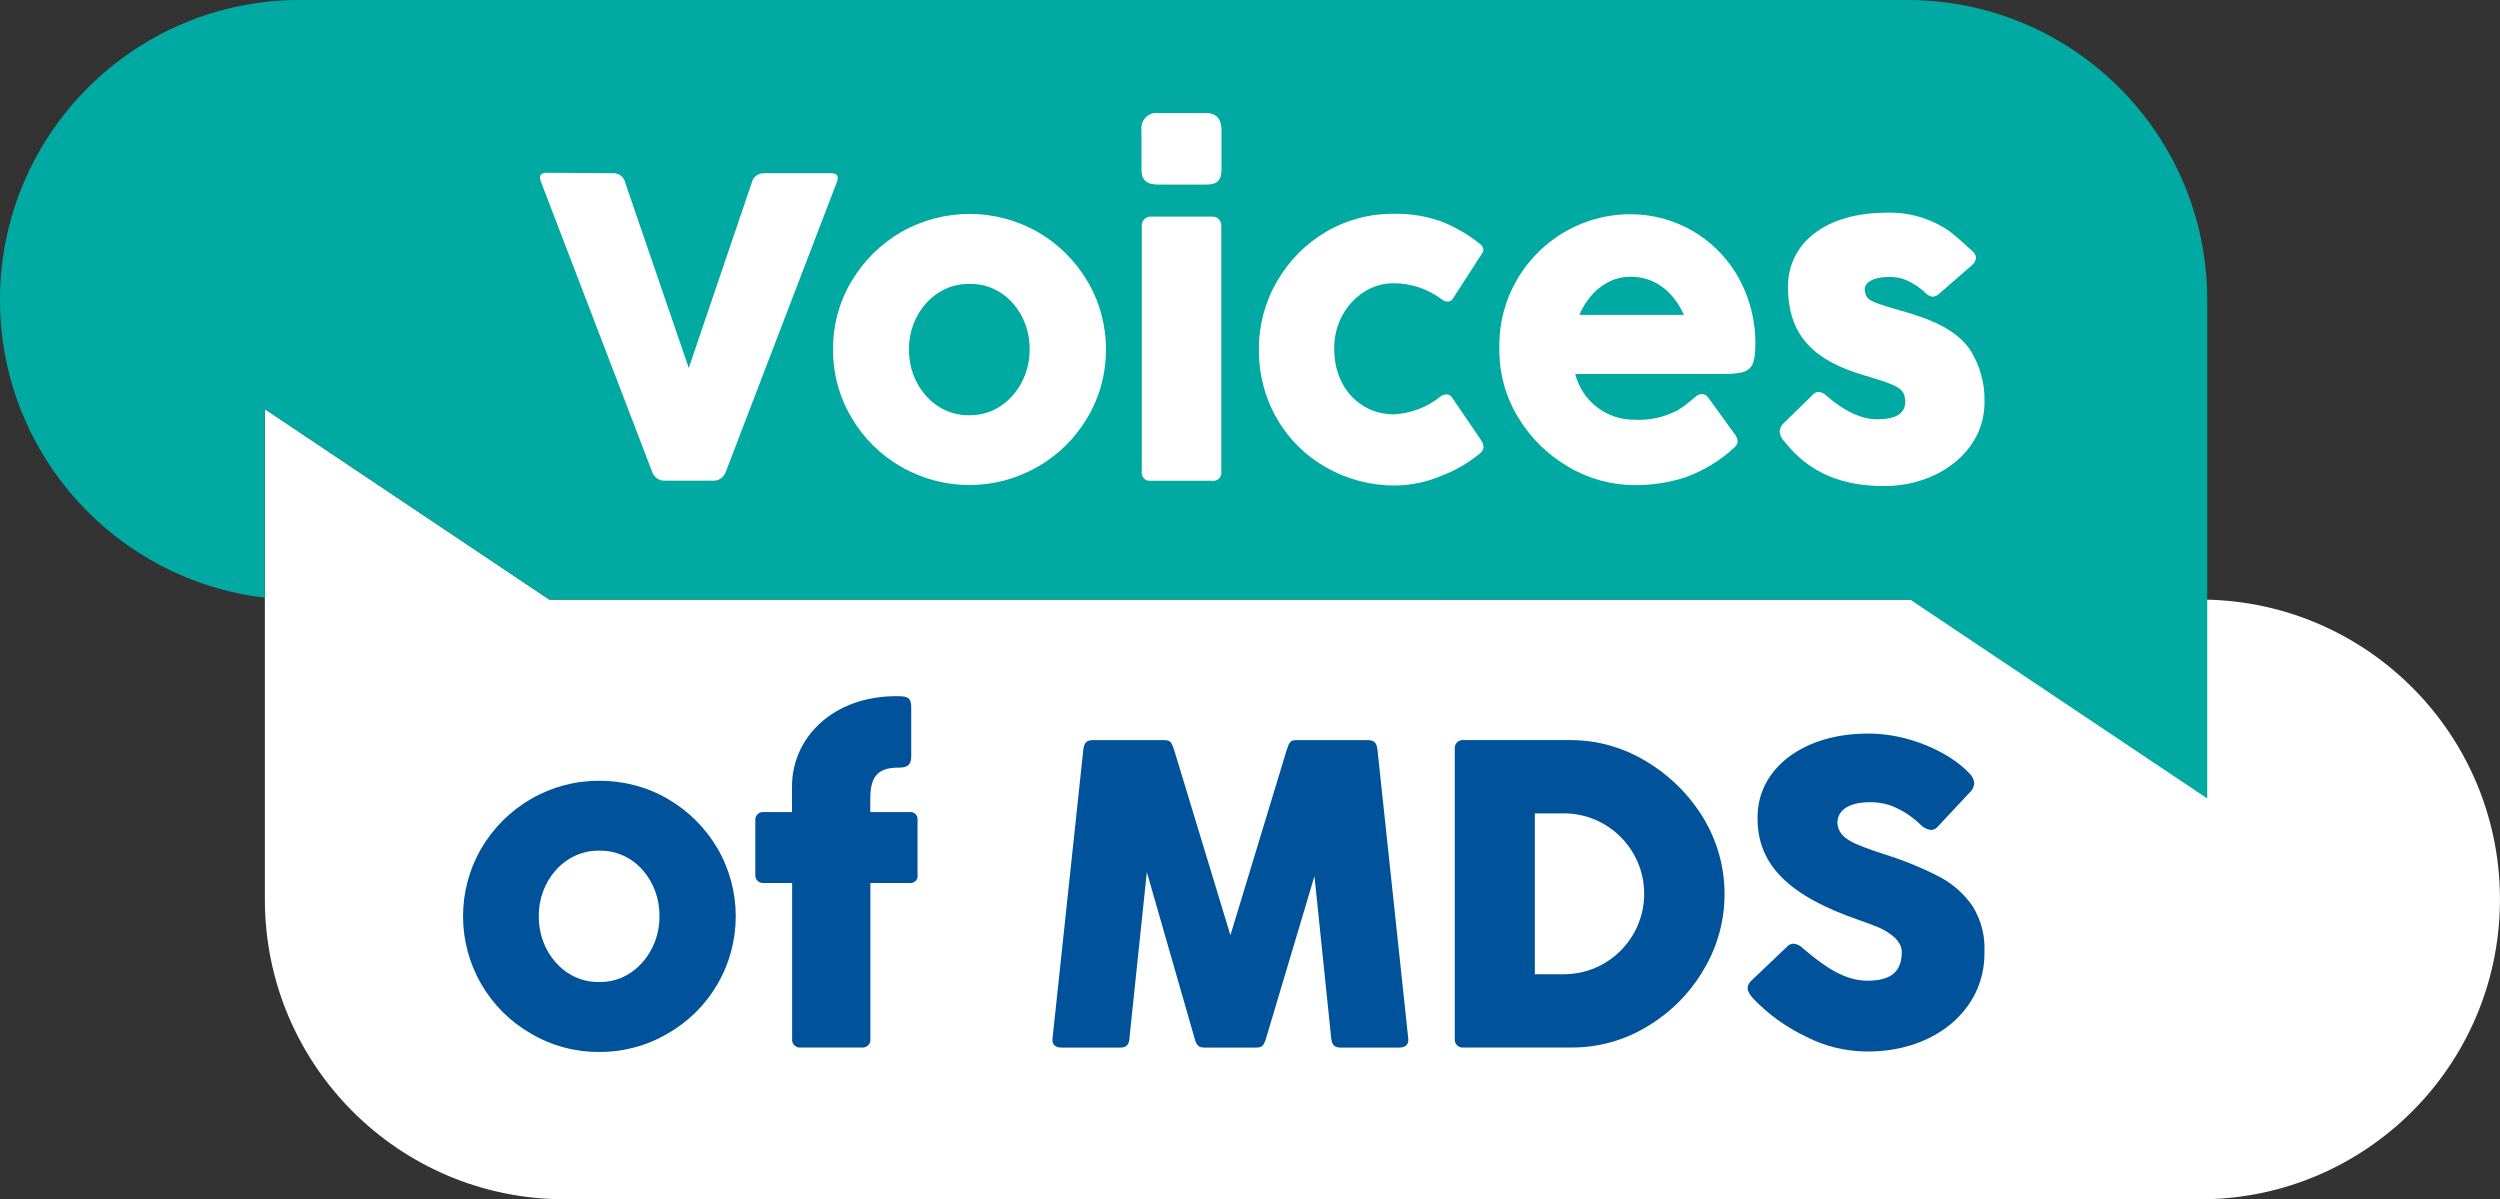
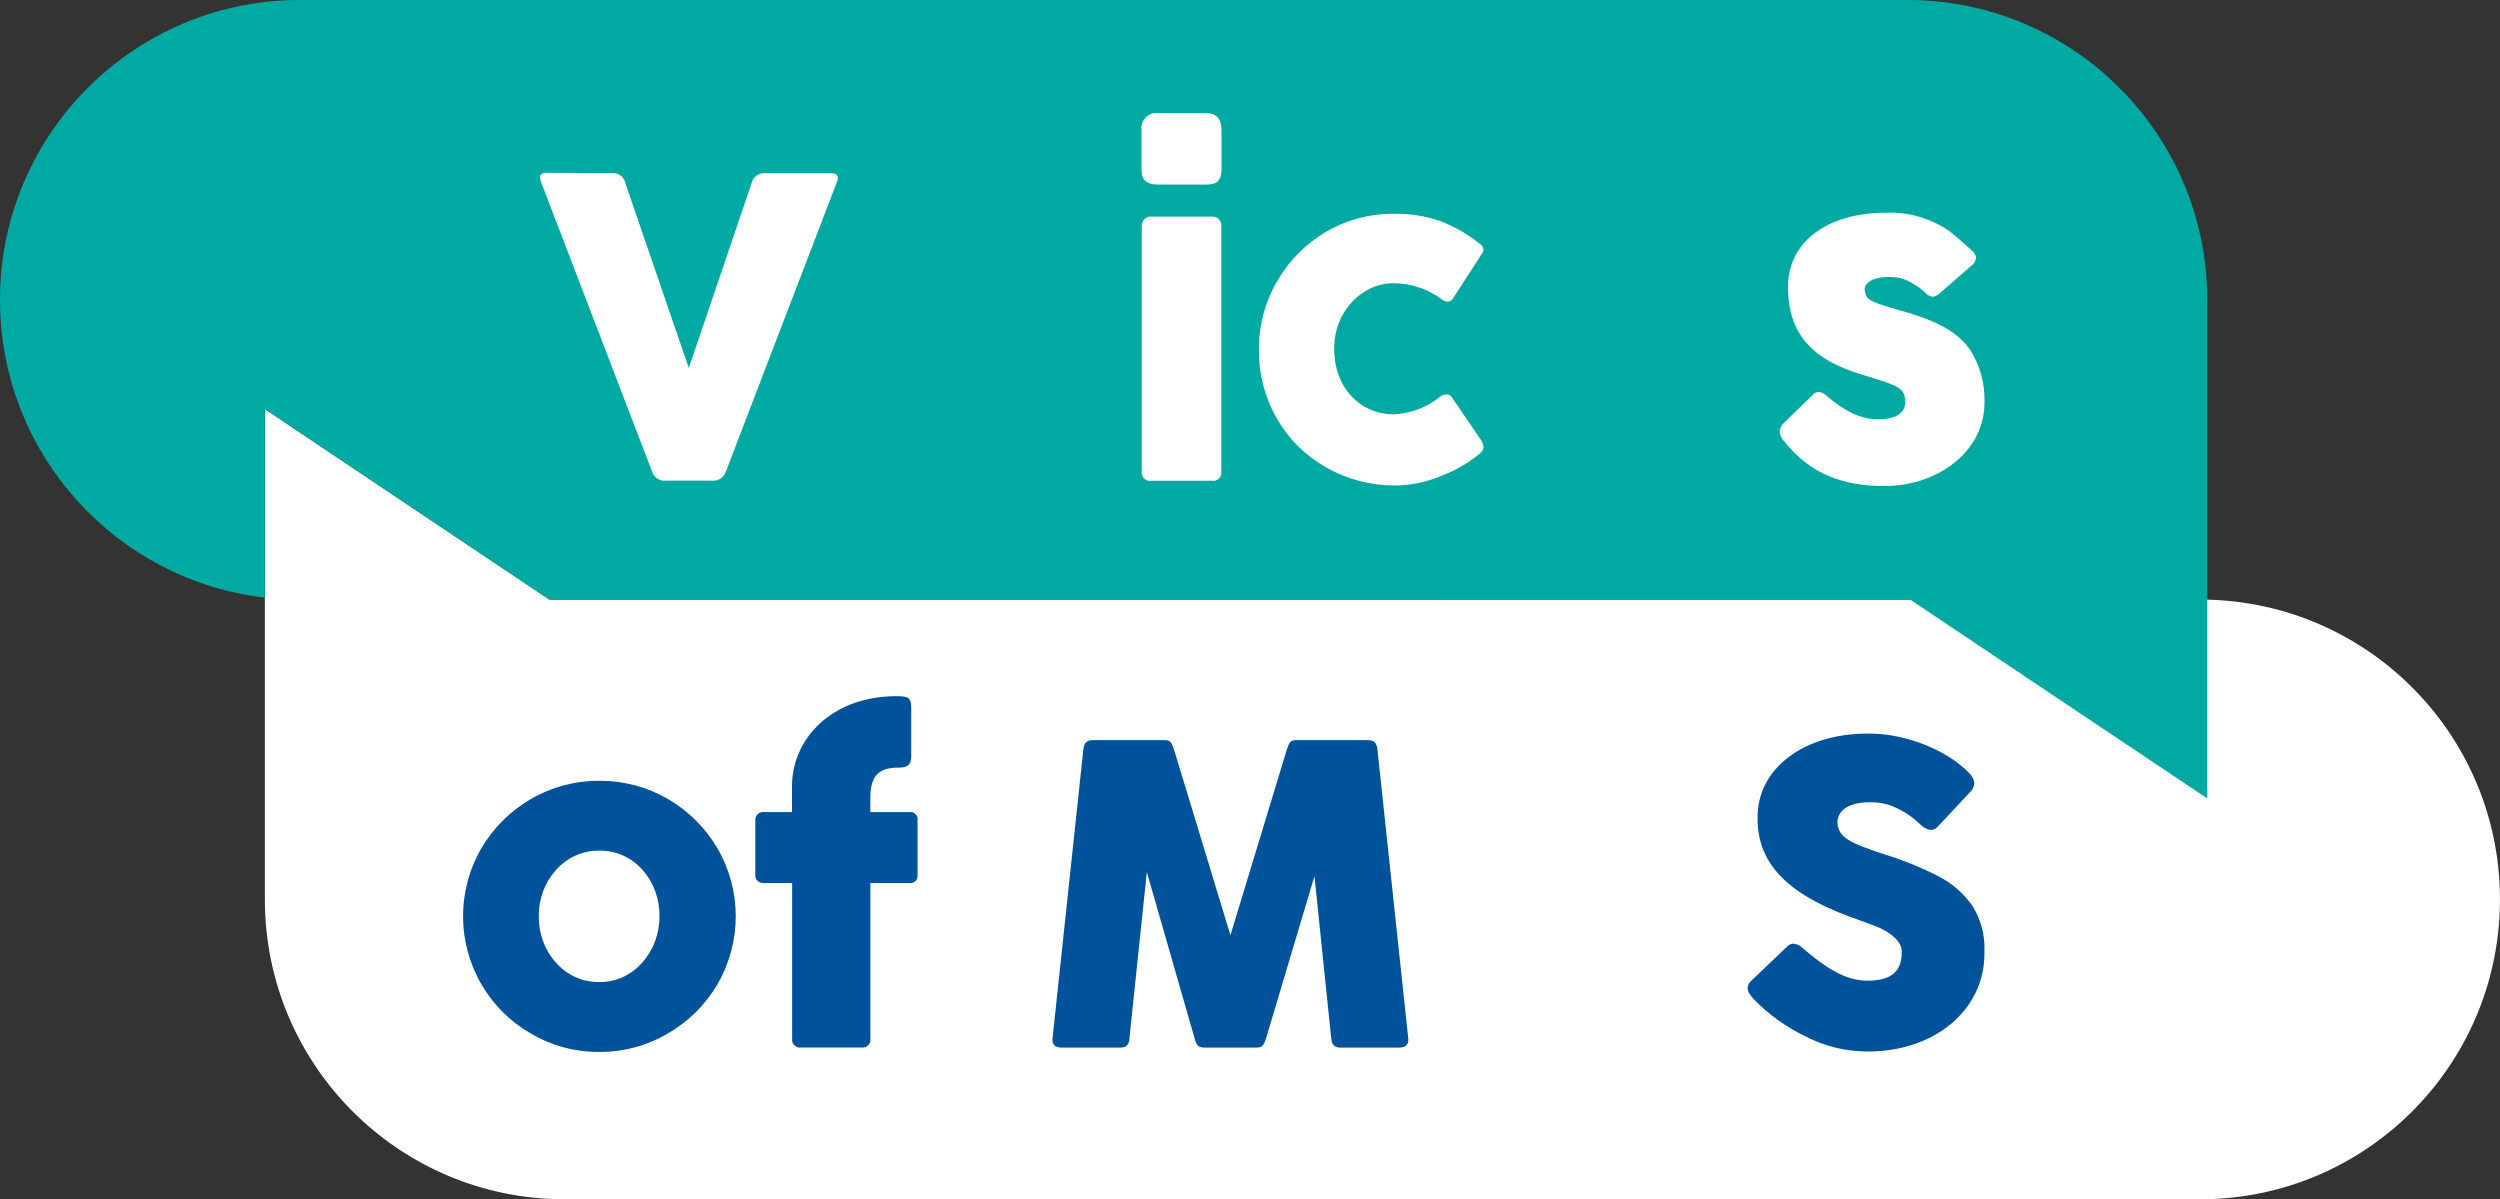
<svg xmlns="http://www.w3.org/2000/svg" id="Layer_2" data-name="Layer 2" viewBox="0 0 384.34 184.37">
  <rect x="0" y="0" width="384.34" height="184.37" fill="#333333" stroke="none" />
  <defs>
    <style>
      .cls-1 {
        fill: #00539b;
      }

      .cls-2 {
        fill: #00a9a1;
      }

      .cls-3 {
        fill: #fff;
      }
    </style>
  </defs>
  <g id="Layer_1-2" data-name="Layer 1">
    <g>
      <path class="cls-3" d="M338.88,92.18H84.46l-43.74-29.29v75.39h0c0,25.46,20.64,46.1,46.1,46.09h252.06c24.96-.35,45.1-20.5,45.45-45.45.36-25.46-19.99-46.38-45.45-46.74Z" />
      <path class="cls-2" d="M40.72,62.9l43.74,29.29h136.91c.09,0,.17,0,.25.01h72.07l45.64,30.55V46.09c0-25.46-20.64-46.09-46.09-46.09H45.46C20,.36-.35,21.28,0,46.74c.33,23.36,18,42.5,40.72,45.14v-28.99Z" />
      <g>
        <path id="Path_4" data-name="Path 4" class="cls-3" d="M111.58,72.51c-.26.84-1.04,1.41-1.92,1.39h-7.49c-.88.02-1.66-.55-1.92-1.39l-17.07-44.52c-.09-.22-.15-.46-.17-.7,0-.5.37-.73,1.07-.73l10.14.07c.9-.05,1.7.55,1.89,1.43l9.78,28.51,9.69-28.51c.21-.86,1-1.46,1.89-1.43h10.27c.7,0,1.06.23,1.06.73-.02.24-.08.48-.17.7l-17.04,44.45Z" />
-         <path id="Path_5" data-name="Path 5" class="cls-3" d="M130.9,43.27c1.85-3.15,4.47-5.76,7.63-7.59,6.52-3.72,14.52-3.72,21.04,0,3.16,1.83,5.78,4.44,7.63,7.59,1.87,3.16,2.84,6.77,2.82,10.44.03,3.67-.94,7.29-2.82,10.45-1.84,3.16-4.48,5.78-7.67,7.59-6.5,3.76-14.51,3.76-21.01,0-3.17-1.81-5.8-4.43-7.63-7.59-1.88-3.16-2.85-6.77-2.82-10.45-.03-3.67.94-7.28,2.82-10.44M149.04,63.83c5.34.1,9.32-4.81,9.25-10.11.09-5.36-3.85-10.17-9.22-10.07-5.37-.1-9.41,4.71-9.32,10.08-.09,5.38,3.92,10.21,9.29,10.11" />
        <path id="Path_6" data-name="Path 6" class="cls-3" d="M175.49,20.03c-.19-1.27.69-2.46,1.96-2.65.22-.03.44-.03.66,0h7.29c1.59,0,2.39.89,2.39,2.65v6.03c0,1.76-.76,2.32-2.39,2.32h-7.29c-1.73,0-2.62-.57-2.62-2.29v-6.07ZM175.53,34.69c-.02-.75.57-1.37,1.31-1.39.03,0,.05,0,.08,0h9.45c.74-.03,1.36.55,1.39,1.29,0,.03,0,.07,0,.1v37.83c.1.67-.37,1.29-1.04,1.39-.11.02-.23.02-.35,0h-9.45c-.67.1-1.29-.37-1.39-1.04-.02-.11-.02-.23,0-.35v-37.83Z" />
        <path id="Path_7" data-name="Path 7" class="cls-3" d="M222.35,60.64c.33-.03.65.12.83.4l4.54,6.66c.2.31.32.66.36,1.03-.04.41-.25.77-.59,1-1.78,1.48-3.8,2.64-5.97,3.45-2.25.95-4.65,1.44-7.09,1.46-3.68.01-7.31-.94-10.51-2.75-3.16-1.77-5.78-4.36-7.59-7.49-1.88-3.26-2.84-6.98-2.79-10.74-.02-3.66.94-7.25,2.79-10.41,1.8-3.14,4.38-5.75,7.49-7.59,3.14-1.85,6.73-2.82,10.38-2.79,2.47-.06,4.93.32,7.27,1.13,2.17.85,4.21,2.02,6.03,3.48.31.2.51.53.56.9,0,.2-.08.4-.2.56l-4.54,7.03c-.18.26-.48.41-.8.4-.28,0-.54-.1-.76-.27-2.15-1.65-4.78-2.55-7.49-2.55-4.81-.07-9.25,4.34-9.15,10.14,0,5.93,4.01,10.01,9.18,10.01,2.64-.14,5.16-1.11,7.2-2.79.25-.18.55-.27.86-.27" />
-         <path id="Path_8" data-name="Path 8" class="cls-3" d="M261.63,60.58c.36,0,.71.17.93.46l4.08,5.64c.29.32.47.73.5,1.16-.02.4-.23.77-.56,1-2.14,1.98-4.66,3.51-7.4,4.51-2.53.84-5.18,1.25-7.85,1.23-3.61,0-7.15-.97-10.25-2.83-3.16-1.84-5.81-4.45-7.69-7.59-1.91-3.14-2.91-6.74-2.88-10.41-.35-11.14,8.4-20.46,19.54-20.81.31,0,.63-.01.94,0,6.49.1,12.48,3.52,15.88,9.05,2.09,3.46,3.13,7.46,2.98,11.5-.1,3.49-1.07,3.95-4.74,4.01h-22.94c1.04,4.16,4.8,7.06,9.08,7.03,2.31.13,4.62-.38,6.66-1.46.74-.45,1.44-.96,2.09-1.52.36-.3.63-.53.79-.66.23-.2.53-.3.83-.3M242.81,48.41h16.08c-1.72-3.74-4.58-5.87-8.25-5.87-3.45,0-6.37,2.42-7.83,5.87" />
        <path id="Path_9" data-name="Path 9" class="cls-3" d="M273.59,66.38c.03-.52.27-1.01.66-1.36l4.48-4.37c.22-.24.53-.39.86-.4.47.05.9.26,1.23.6,2.75,2.41,5.37,3.61,7.79,3.61,3.15,0,4.31-1.06,4.31-2.82-.2-1.92-.8-2.29-6.27-3.92-8.19-2.38-11.77-6.46-11.77-13.65,0-6.6,5.63-11.37,15.19-11.37,3.41-.11,6.77.88,9.58,2.81.96.73,2.09,1.72,3.42,2.95.4.28.67.71.73,1.19-.08.5-.35.94-.76,1.23l-4.88,4.24c-.27.28-.64.46-1.03.5-.4-.05-.78-.24-1.06-.53-.98-.95-2.14-1.69-3.41-2.18-.74-.24-1.51-.35-2.29-.33-2.39,0-3.71.86-3.71,1.95.2,1.62.76,1.79,4.7,2.98,1.56.43,2.76.79,3.59,1.09,3.88,1.29,6.53,3.05,7.98,5.27,1.45,2.31,2.2,4.99,2.16,7.72.16,8.02-7.53,13.23-15.51,13.13-6.07,0-11.27-1.79-15.22-6.8-.43-.41-.7-.96-.76-1.56" />
      </g>
      <g>
        <path id="Path_10" data-name="Path 10" class="cls-1" d="M74,130.42c1.85-3.15,4.47-5.76,7.63-7.59,3.19-1.85,6.81-2.82,10.5-2.79,3.7-.03,7.34.93,10.54,2.79,3.16,1.83,5.78,4.44,7.63,7.59,3.75,6.46,3.75,14.43,0,20.89-1.84,3.16-4.48,5.78-7.67,7.59-3.18,1.87-6.81,2.85-10.5,2.82-3.69.03-7.32-.94-10.5-2.82-3.17-1.81-5.8-4.43-7.63-7.59-3.75-6.46-3.75-14.43,0-20.89M92.13,150.97c5.34.1,9.32-4.81,9.25-10.11.09-5.36-3.85-10.17-9.22-10.08-5.37-.1-9.41,4.71-9.32,10.08-.09,5.38,3.92,10.21,9.29,10.11" />
        <path id="Path_11" data-name="Path 11" class="cls-1" d="M117.34,135.75c-.65.03-1.2-.47-1.22-1.12,0-.05,0-.1,0-.14v-8.39c-.05-.64.44-1.21,1.08-1.26.05,0,.09,0,.14,0h4.42v-3.78c-.1-7.59,6.3-14.16,16.31-14.03,1.69,0,2.02.36,2.02,1.86v7.37c0,1.36-.6,1.75-1.92,1.75-2.95,0-4.37,1.09-4.37,4.68v2.15h6.03c.6-.08,1.15.35,1.23.95.01.1.01.21,0,.31v8.39c.1.6-.31,1.16-.91,1.26-.1.02-.21.02-.31,0h-6.03v23.93c.09.66-.38,1.27-1.04,1.36-.11.01-.21.01-.32,0h-9.28c-.67.1-1.29-.36-1.39-1.03-.02-.11-.02-.22,0-.33v-23.93h-4.42Z" />
        <path id="Path_12" data-name="Path 12" class="cls-1" d="M173.65,159.66c-.1.96-.5,1.39-1.39,1.39h-9.06c-.96,0-1.5-.46-1.39-1.39l4.74-44.45c.1-.96.5-1.42,1.4-1.42h11.13c.83,0,1.03.33,1.4,1.42l8.68,28.57,8.68-28.57c.36-1.09.56-1.42,1.39-1.42h11.14c.89,0,1.29.46,1.39,1.42l4.74,44.45c.1.93-.43,1.39-1.39,1.39h-9.05c-.9,0-1.29-.43-1.4-1.39l-2.58-24.96-7.43,24.89c-.37,1.19-.63,1.46-1.56,1.46h-7.89c-.93,0-1.26-.3-1.56-1.46l-7.33-25.52-2.68,25.59Z" />
-         <path id="Path_13" data-name="Path 13" class="cls-1" d="M223.66,115.2c-.11-.68.35-1.31,1.03-1.42.12-.02.25-.02.37,0h16.5c4.01.02,7.94,1.12,11.37,3.18,3.61,2.12,6.65,5.09,8.85,8.65,4.4,7.16,4.47,16.18.17,23.4-2.08,3.59-5.04,6.59-8.59,8.72-3.54,2.19-7.63,3.34-11.8,3.31h-16.51c-.67.1-1.3-.36-1.4-1.04-.02-.12-.02-.24,0-.35v-44.45ZM240.4,125.05h-4.44v24.73h4.44c6.83,0,12.37-5.54,12.37-12.37s-5.54-12.37-12.37-12.37" />
        <path id="Path_14" data-name="Path 14" class="cls-1" d="M268.67,151.9c.03-.44.24-.84.57-1.13l5.5-5.24c.25-.27.59-.44.96-.46.57.06,1.1.32,1.49.73,3.35,2.88,6.46,4.97,9.88,4.97,4.01,0,5.3-1.69,5.3-4.44,0-1.63-1.69-2.88-3.41-3.69-.89-.37-1.92-.76-3.15-1.19-10.5-3.61-15.61-8.32-15.61-15.58-.14-7.72,7.12-13.2,17.23-13.09,5.64,0,12.1,2.62,15.42,6.2.38.38.62.89.67,1.42-.05.58-.32,1.11-.76,1.49l-4.87,5.21c-.26.3-.63.48-1.03.5-.63-.09-1.22-.39-1.65-.86-1.33-1.29-2.91-2.29-4.65-2.95-1.01-.32-2.06-.48-3.12-.46-2.75,0-4.97.96-4.97,3.19.2,2.35,2.15,3.15,7.39,4.87,2.89.9,5.7,2.06,8.39,3.45,2,1.07,3.72,2.6,5.01,4.47,1.29,2.09,1.93,4.51,1.82,6.96.17,9.12-7.89,15.51-18.17,15.38-3.23-.03-6.41-.81-9.28-2.29-3-1.43-5.72-3.38-8.02-5.76-.63-.7-.93-1.16-.93-1.69" />
      </g>
    </g>
  </g>
</svg>